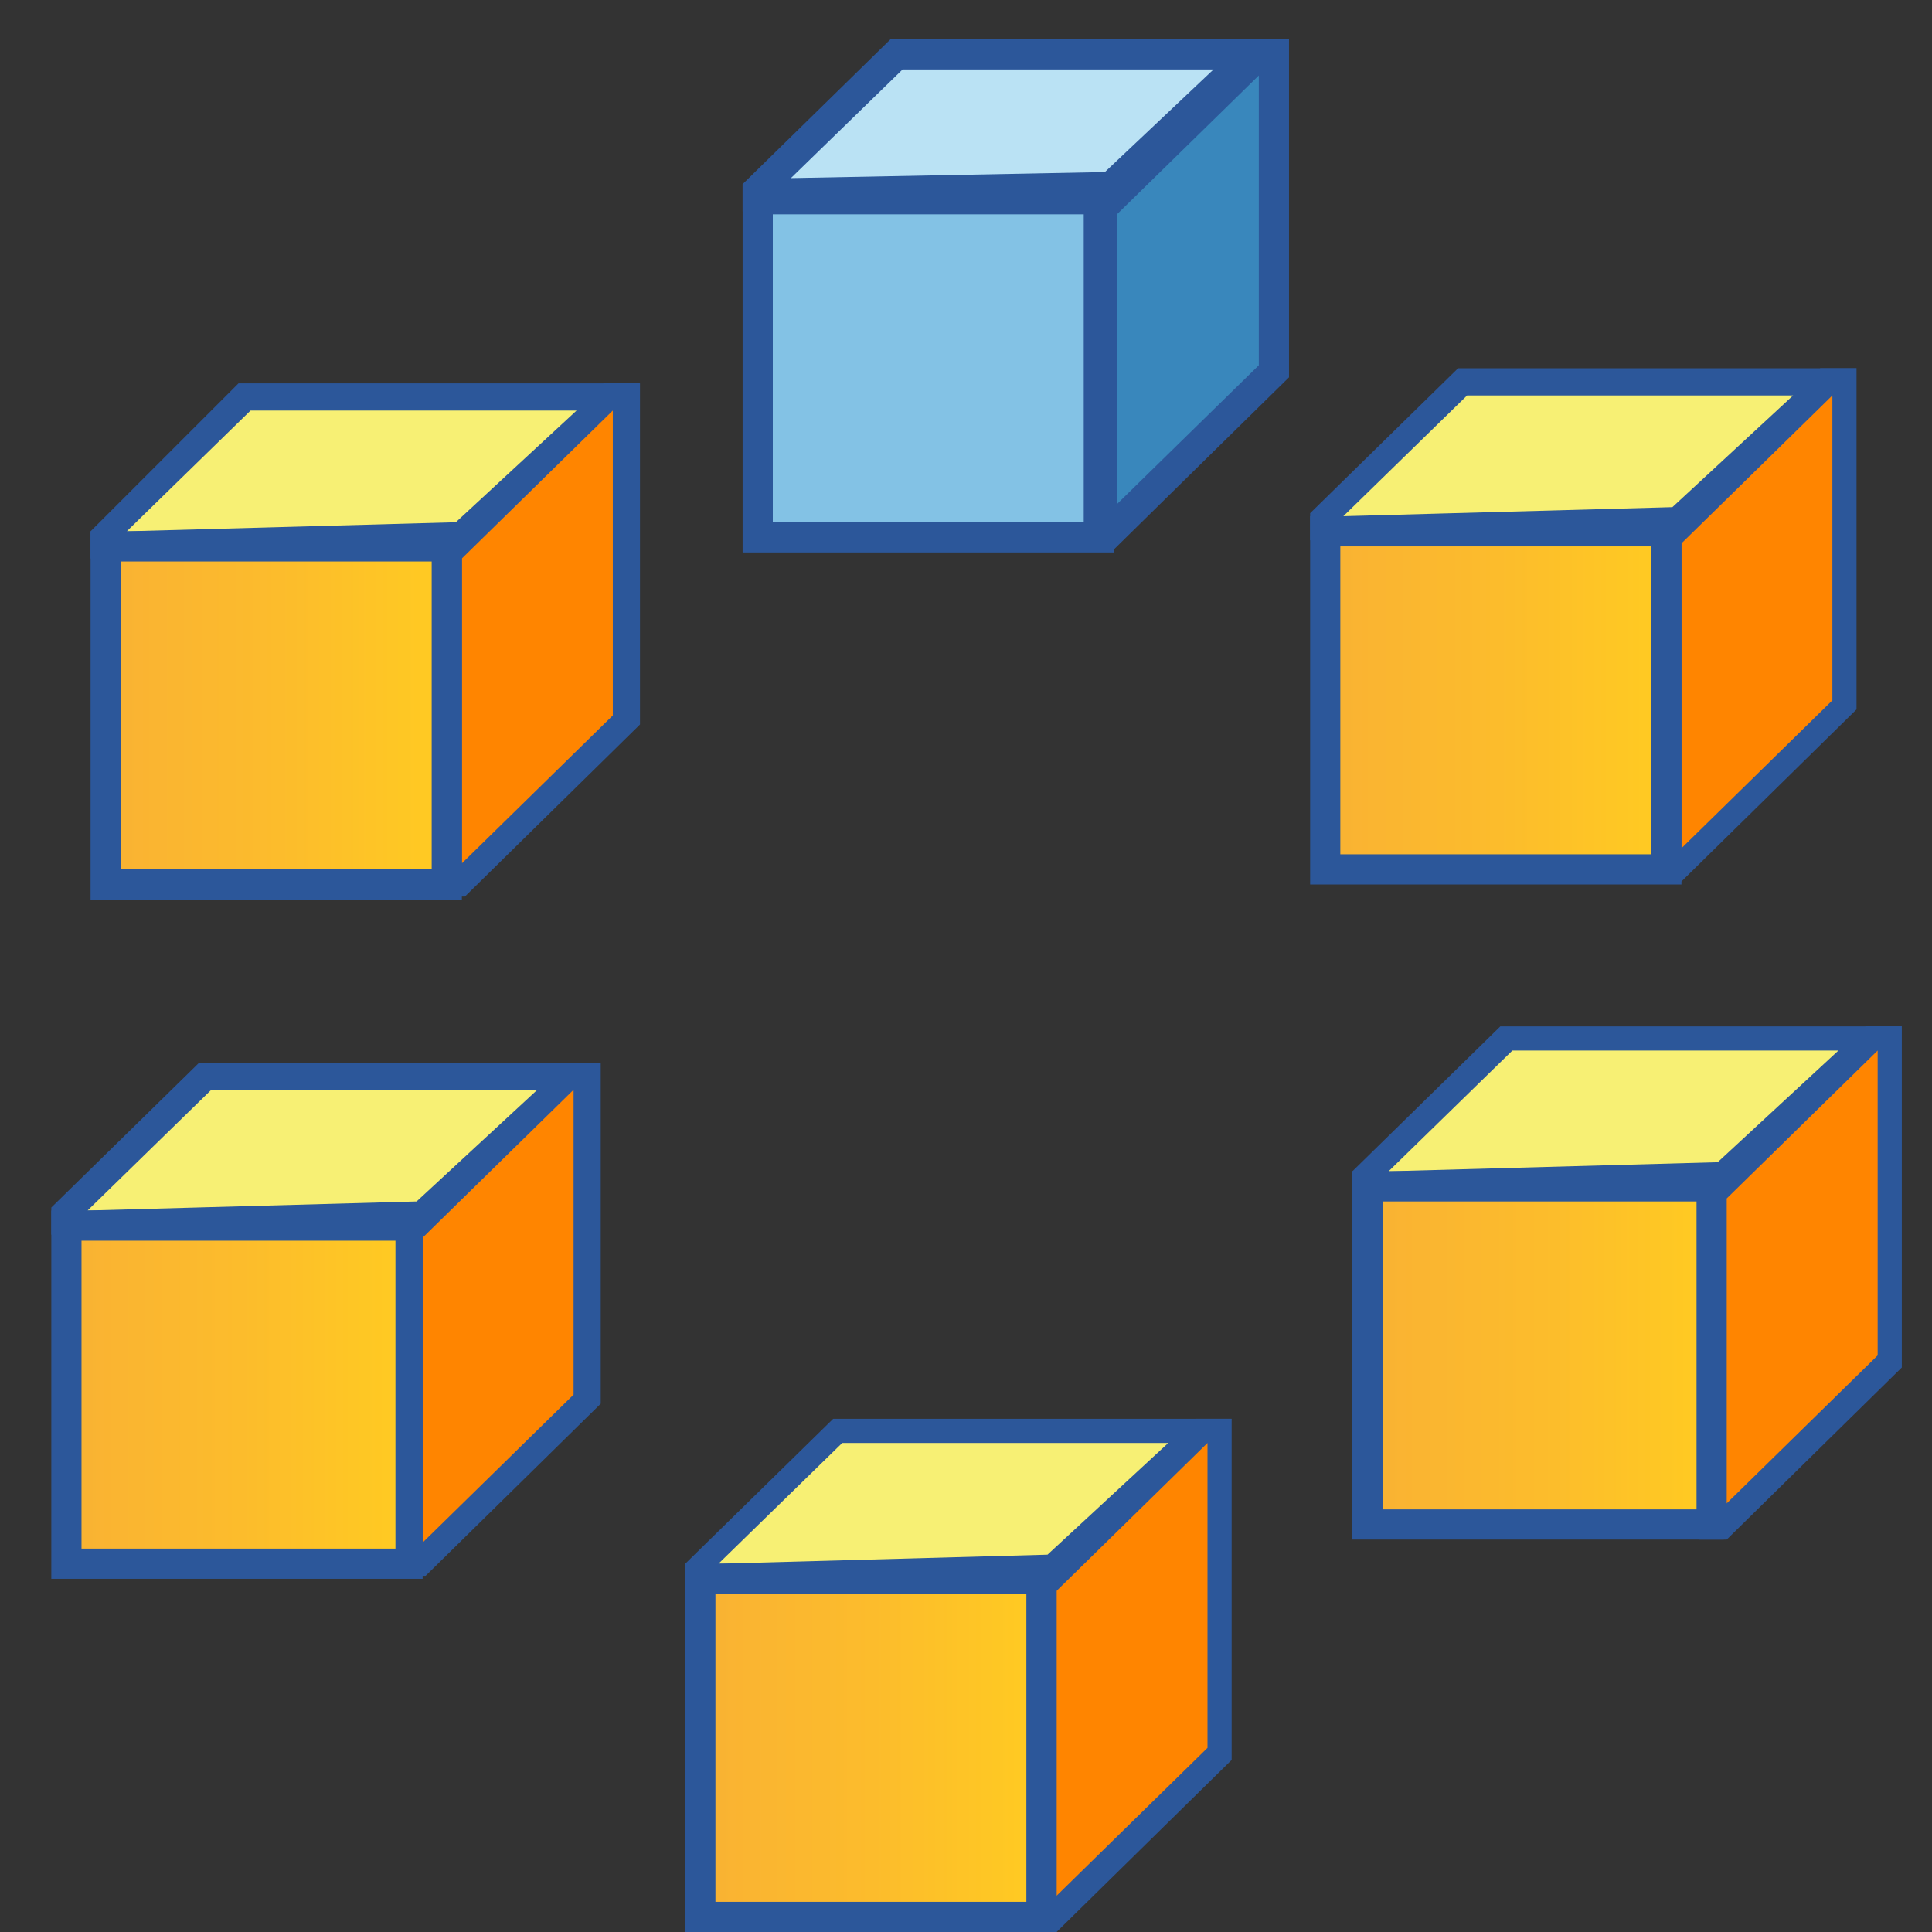
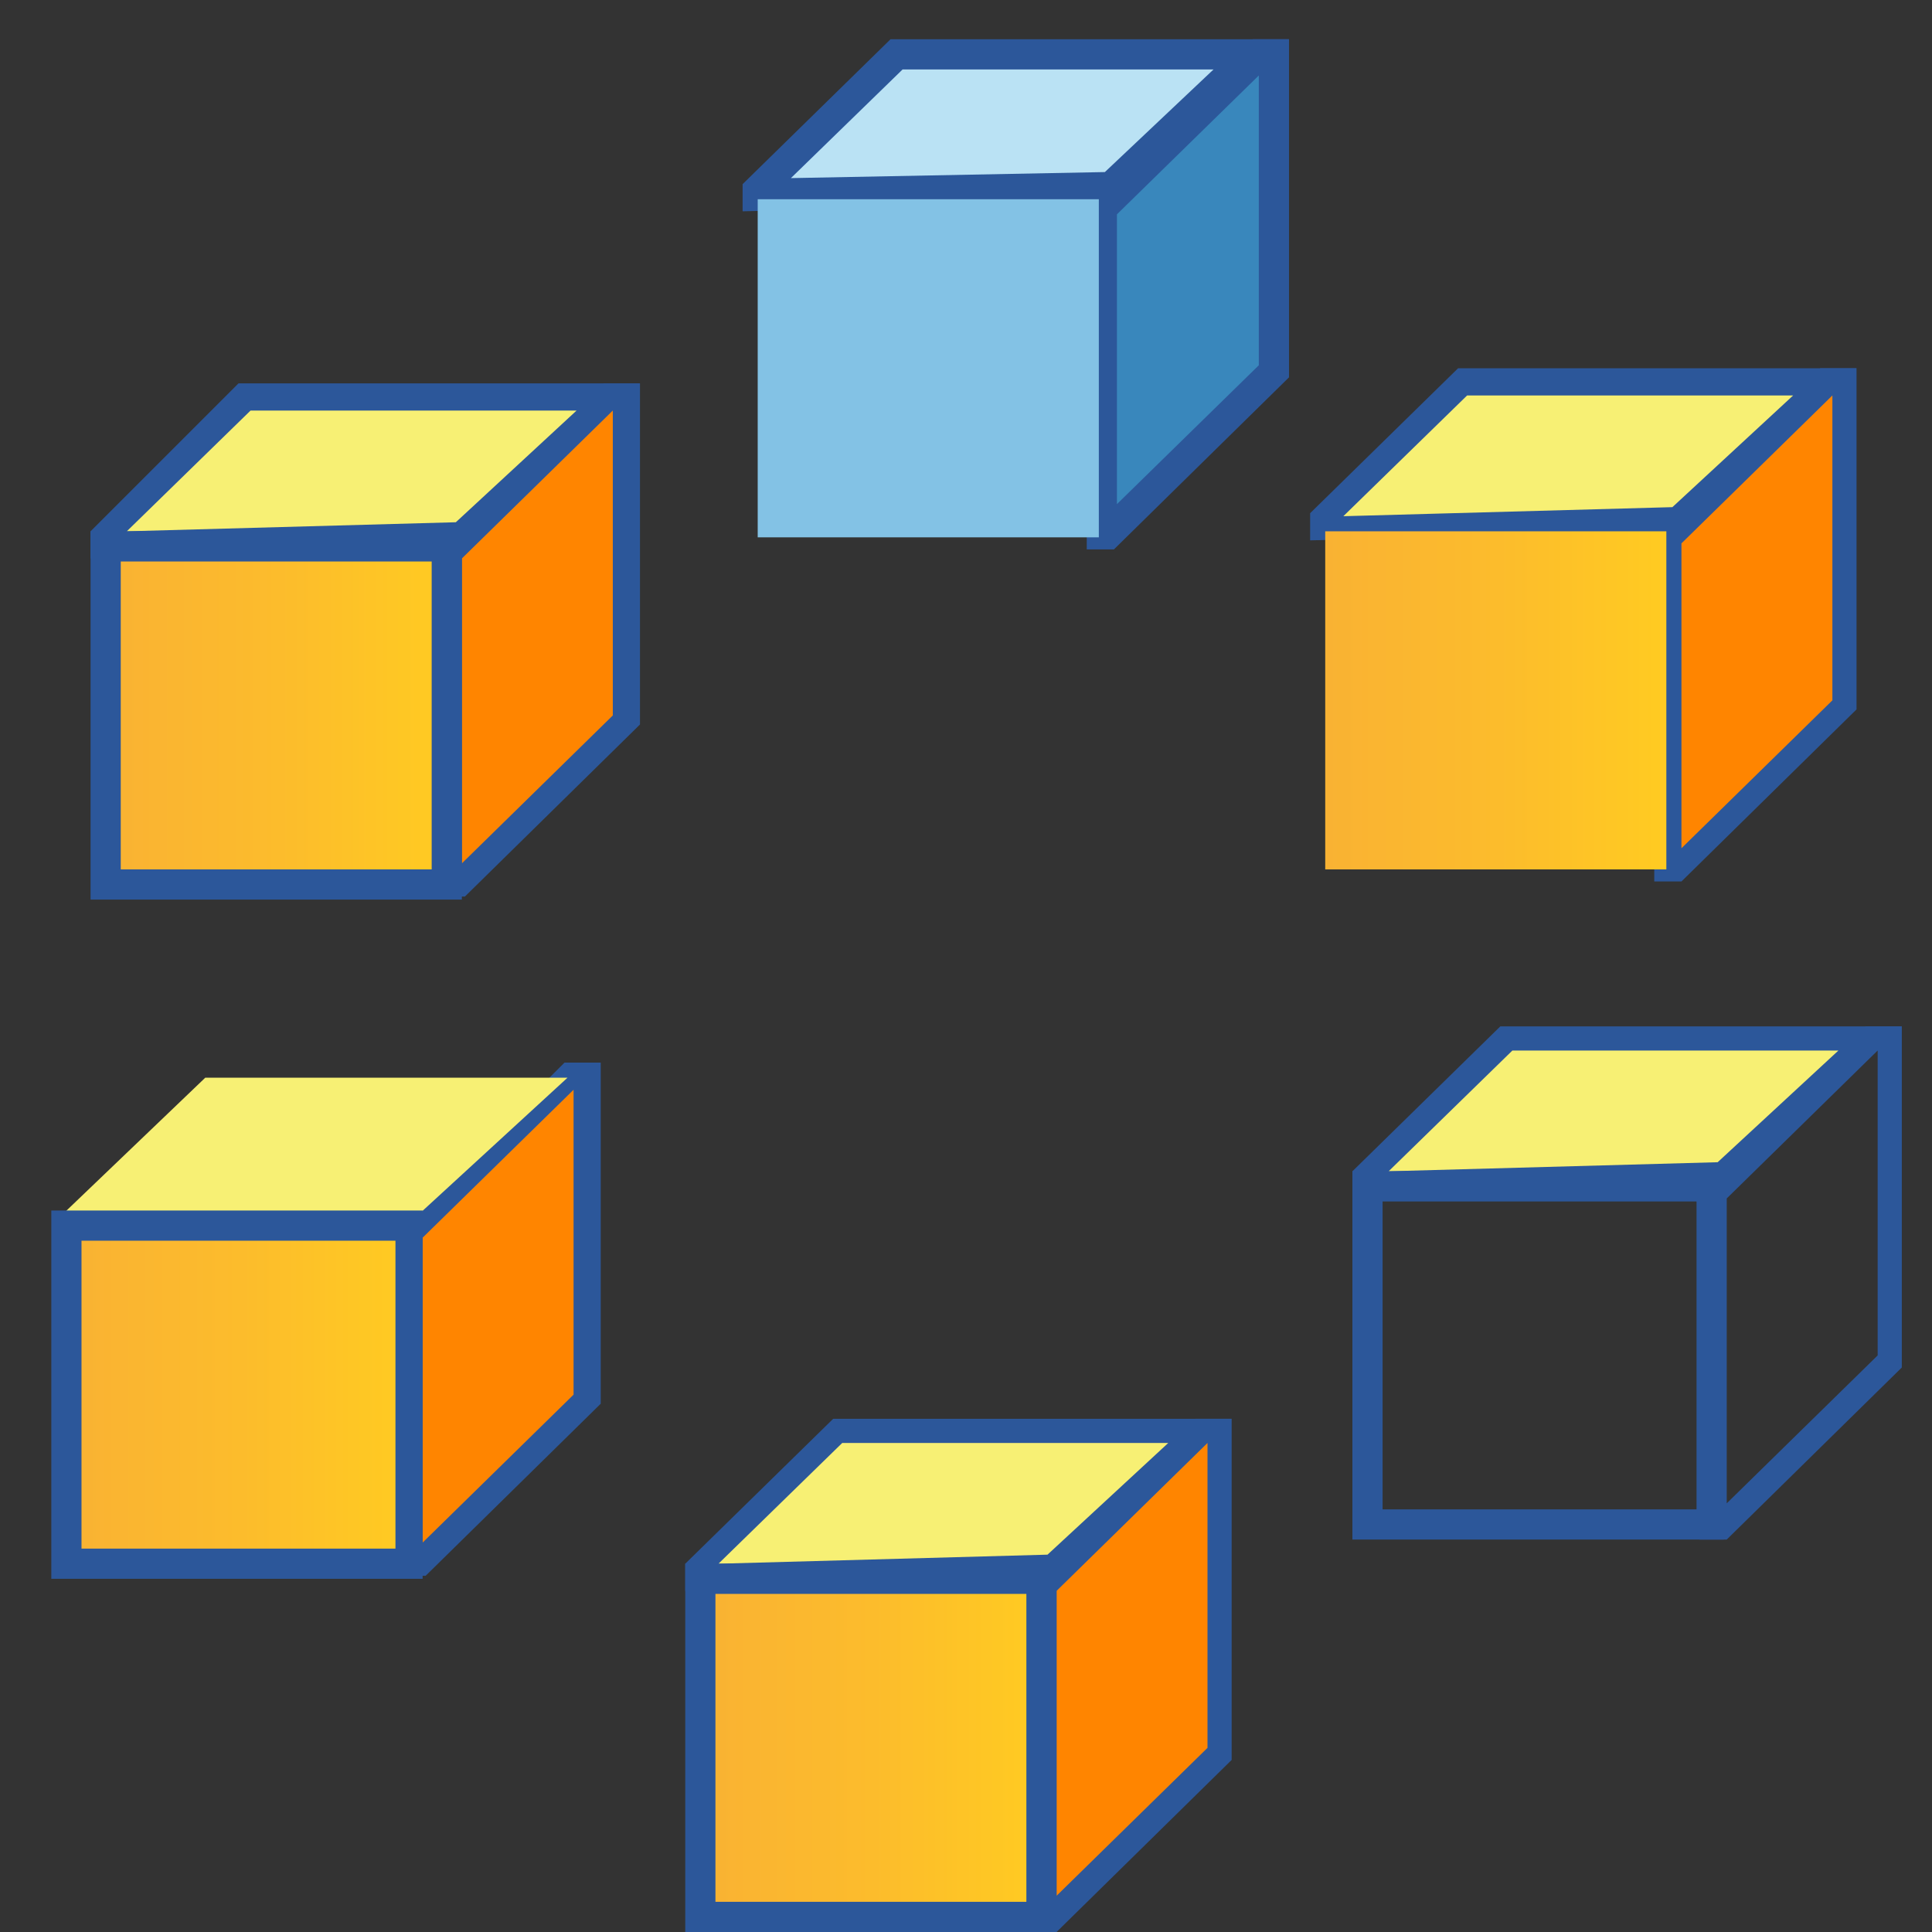
<svg xmlns="http://www.w3.org/2000/svg" version="1.1" id="Layer_1" x="0px" y="0px" viewBox="0 0 64 64" style="enable-background:new 0 0 64 64;" xml:space="preserve">
  <rect x="0" y="0" width="64" height="64" fill="#333333" stroke="none" />
  <style type="text/css">
	.st0{fill:#FF8500;}
	.st1{fill:#2C579A;}
	.st2{fill:#F7F074;}
	.st3{fill:url(#SVGID_1_);}
	.st4{fill:url(#SVGID_00000124867603262426993280000010807018575055289481_);}
	.st5{fill:url(#SVGID_00000065781074310370689720000002727613638272021404_);}
	.st6{fill:url(#SVGID_00000029006203864284035930000017169727532786899372_);}
	.st7{fill:url(#SVGID_00000136370494183237125600000017300694384210776240_);}
	.st8{fill:#3987BC;}
	.st9{fill:#BAE2F4;}
	.st10{fill:#83C2E5;}
</style>
  <g>
    <g>
      <g>
        <polygon class="st0" points="13.6,51.9 13.6,40.9 18.9,35.7 19.5,35.7 19.5,46.4 13.9,51.9    " />
        <g>
          <path class="st1" d="M19,36.1l0,10.1l-5,4.9l0-10.1L19,36.1 M19.9,35.2h-1.2l-5.5,5.5l0,11.5h0.9l5.8-5.7L19.9,35.2L19.9,35.2z" />
        </g>
      </g>
      <g>
        <polygon class="st2" points="2.1,40.2 6.8,35.7 18.8,35.7 13.9,40.2 2.1,40.5    " />
        <g>
-           <path class="st1" d="M17.8,36.1l-4,3.7L2.9,40.1l4.1-4H17.8 M19.9,35.2H6.6l-4.9,4.8v0.9l12.4-0.3L19.9,35.2L19.9,35.2z" />
-         </g>
+           </g>
      </g>
      <g>
        <linearGradient id="SVGID_1_" gradientUnits="userSpaceOnUse" x1="2.208" y1="46.17" x2="13.555" y2="46.17">
          <stop offset="5.487623e-07" style="stop-color:#F9B233" />
          <stop offset="0.508" style="stop-color:#FCBC2C" />
          <stop offset="0.969" style="stop-color:#FFCA22" />
        </linearGradient>
        <rect x="2.2" y="40.6" class="st3" width="11.3" height="11.2" />
        <g>
          <path class="st1" d="M13.1,41.1v10.2H2.7V41.1H13.1 M14.1,40.1H1.7v12.2h12.3V40.1L14.1,40.1z" />
        </g>
      </g>
    </g>
    <g>
      <g>
        <polygon class="st0" points="34.6,63.6 34.5,52.6 39.8,47.4 40.4,47.4 40.4,58.1 34.8,63.6    " />
        <g>
          <path class="st1" d="M40,47.8l0,10.1l-5,4.9l0-10.1L40,47.8 M40.8,47h-1.2l-5.5,5.5l0,11.5H35l5.8-5.7L40.8,47L40.8,47z" />
        </g>
      </g>
      <g>
        <polygon class="st2" points="23.1,52 27.7,47.4 39.8,47.4 34.9,51.9 23.1,52.2    " />
        <g>
          <path class="st1" d="M38.7,47.8l-4,3.7l-10.9,0.3l4.1-4H38.7 M40.8,47H27.6l-4.9,4.8v0.9L35,52.4L40.8,47L40.8,47z" />
        </g>
      </g>
      <g>
        <linearGradient id="SVGID_00000037691230258748916030000009673261241159092919_" gradientUnits="userSpaceOnUse" x1="23.162" y1="57.901" x2="34.509" y2="57.901">
          <stop offset="5.487623e-07" style="stop-color:#F9B233" />
          <stop offset="0.508" style="stop-color:#FCBC2C" />
          <stop offset="0.969" style="stop-color:#FFCA22" />
        </linearGradient>
        <rect x="23.2" y="52.3" style="fill:url(#SVGID_00000037691230258748916030000009673261241159092919_);" width="11.3" height="11.2" />
        <g>
          <path class="st1" d="M34,52.8V63H23.7V52.8H34 M35,51.8H22.7V64H35V51.8L35,51.8z" />
        </g>
      </g>
    </g>
    <g>
      <g>
-         <polygon class="st0" points="56.7,50.6 56.7,39.7 62,34.4 62.6,34.4 62.6,45.1 57,50.6    " />
        <g>
          <path class="st1" d="M62.2,34.8l0,10.1l-5,4.9l0-10.1L62.2,34.8 M63,34h-1.2l-5.5,5.5l0,11.5h0.9l5.8-5.7L63,34L63,34z" />
        </g>
      </g>
      <g>
        <polygon class="st2" points="45.2,39 49.9,34.4 61.9,34.4 57,39 45.2,39.3    " />
        <g>
          <path class="st1" d="M60.9,34.8l-4,3.7L46,38.8l4.1-4H60.9 M63,34H49.7l-4.9,4.8v0.9l12.4-0.3L63,34L63,34z" />
        </g>
      </g>
      <g>
        <linearGradient id="SVGID_00000156587850987187681400000002616752528617522330_" gradientUnits="userSpaceOnUse" x1="45.333" y1="44.92" x2="56.681" y2="44.92">
          <stop offset="5.487623e-07" style="stop-color:#F9B233" />
          <stop offset="0.508" style="stop-color:#FCBC2C" />
          <stop offset="0.969" style="stop-color:#FFCA22" />
        </linearGradient>
-         <rect x="45.3" y="39.3" style="fill:url(#SVGID_00000156587850987187681400000002616752528617522330_);" width="11.3" height="11.2" />
        <g>
          <path class="st1" d="M56.2,39.8V50H45.8V39.8H56.2 M57.2,38.8H44.8V51h12.3V38.8L57.2,38.8z" />
        </g>
      </g>
    </g>
    <g>
      <g>
        <polygon class="st0" points="55.3,28.8 55.3,17.9 60.5,12.6 61.1,12.6 61.1,23.3 55.6,28.8    " />
        <g>
          <path class="st1" d="M60.7,13.1l0,10.1l-5,4.9l0-10.1L60.7,13.1 M61.5,12.2h-1.2l-5.5,5.5l0,11.5h0.9l5.8-5.7L61.5,12.2      L61.5,12.2z" />
        </g>
      </g>
      <g>
        <polygon class="st2" points="43.8,17.2 48.5,12.6 60.5,12.6 55.6,17.2 43.8,17.5    " />
        <g>
          <path class="st1" d="M59.4,13.1l-4,3.7l-10.9,0.3l4.1-4H59.4 M61.5,12.2H48.3l-4.9,4.8v0.9l12.4-0.3L61.5,12.2L61.5,12.2z" />
        </g>
      </g>
      <g>
        <linearGradient id="SVGID_00000106134681312669457860000009237968410468141952_" gradientUnits="userSpaceOnUse" x1="43.875" y1="23.151" x2="55.222" y2="23.151">
          <stop offset="5.487623e-07" style="stop-color:#F9B233" />
          <stop offset="0.508" style="stop-color:#FCBC2C" />
          <stop offset="0.969" style="stop-color:#FFCA22" />
        </linearGradient>
        <rect x="43.9" y="17.6" style="fill:url(#SVGID_00000106134681312669457860000009237968410468141952_);" width="11.3" height="11.2" />
        <g>
-           <path class="st1" d="M54.7,18.1v10.2H44.4V18.1H54.7 M55.7,17.1H43.4v12.2h12.3V17.1L55.7,17.1z" />
-         </g>
+           </g>
      </g>
    </g>
    <g>
      <g>
        <polygon class="st0" points="14.9,29.3 14.9,18.4 20.2,13.1 20.7,13.1 20.8,23.8 15.2,29.3    " />
        <g>
          <path class="st1" d="M20.3,13.6l0,10.1l-5,4.9l0-10.1L20.3,13.6 M21.2,12.7H20l-5.5,5.5l0,11.5h0.9l5.8-5.7L21.2,12.7L21.2,12.7      z" />
        </g>
      </g>
      <g>
        <polygon class="st2" points="3.4,17.7 8.1,13.1 20.1,13.1 15.2,17.7 3.4,18    " />
        <g>
          <path class="st1" d="M19.1,13.6l-4,3.7L4.2,17.6l4.1-4H19.1 M21.2,12.7H7.9L3,17.6v0.9l12.4-0.3L21.2,12.7L21.2,12.7z" />
        </g>
      </g>
      <g>
        <linearGradient id="SVGID_00000011004991000013286630000008036936153986976949_" gradientUnits="userSpaceOnUse" x1="3.5" y1="23.651" x2="14.847" y2="23.651">
          <stop offset="5.487623e-07" style="stop-color:#F9B233" />
          <stop offset="0.508" style="stop-color:#FCBC2C" />
          <stop offset="0.969" style="stop-color:#FFCA22" />
        </linearGradient>
        <rect x="3.5" y="18.1" style="fill:url(#SVGID_00000011004991000013286630000008036936153986976949_);" width="11.3" height="11.2" />
        <g>
          <path class="st1" d="M14.3,18.6v10.2H4V18.6H14.3 M15.3,17.6H3v12.2h12.3V17.6L15.3,17.6z" />
        </g>
      </g>
    </g>
    <g>
      <g>
        <polygon class="st8" points="36.5,17.8 36.5,6.9 41.8,1.8 42.2,1.8 42.2,12.3 36.7,17.8    " />
        <g>
          <path class="st1" d="M41.7,2.5l0,9.6L37,16.7l0-9.6L41.7,2.5 M42.7,1.3h-1.2L36,6.7l0,11.5h0.9l5.8-5.7L42.7,1.3L42.7,1.3z" />
        </g>
      </g>
      <g>
        <polygon class="st9" points="25.1,6.3 29.7,1.8 41.4,1.8 36.7,6.1 25.1,6.4    " />
        <g>
          <path class="st1" d="M40.2,2.3l-3.6,3.4L26.2,5.9l3.7-3.6H40.2 M42.7,1.3H29.5l-4.9,4.8v0.9l12.4-0.3L42.7,1.3L42.7,1.3z" />
        </g>
      </g>
      <g>
        <rect x="25.1" y="6.6" class="st10" width="11.3" height="11.2" />
        <g>
-           <path class="st1" d="M35.9,7.1v10.2H25.6V7.1H35.9 M36.9,6.1H24.6v12.2h12.3V6.1L36.9,6.1z" />
-         </g>
+           </g>
      </g>
    </g>
  </g>
</svg>